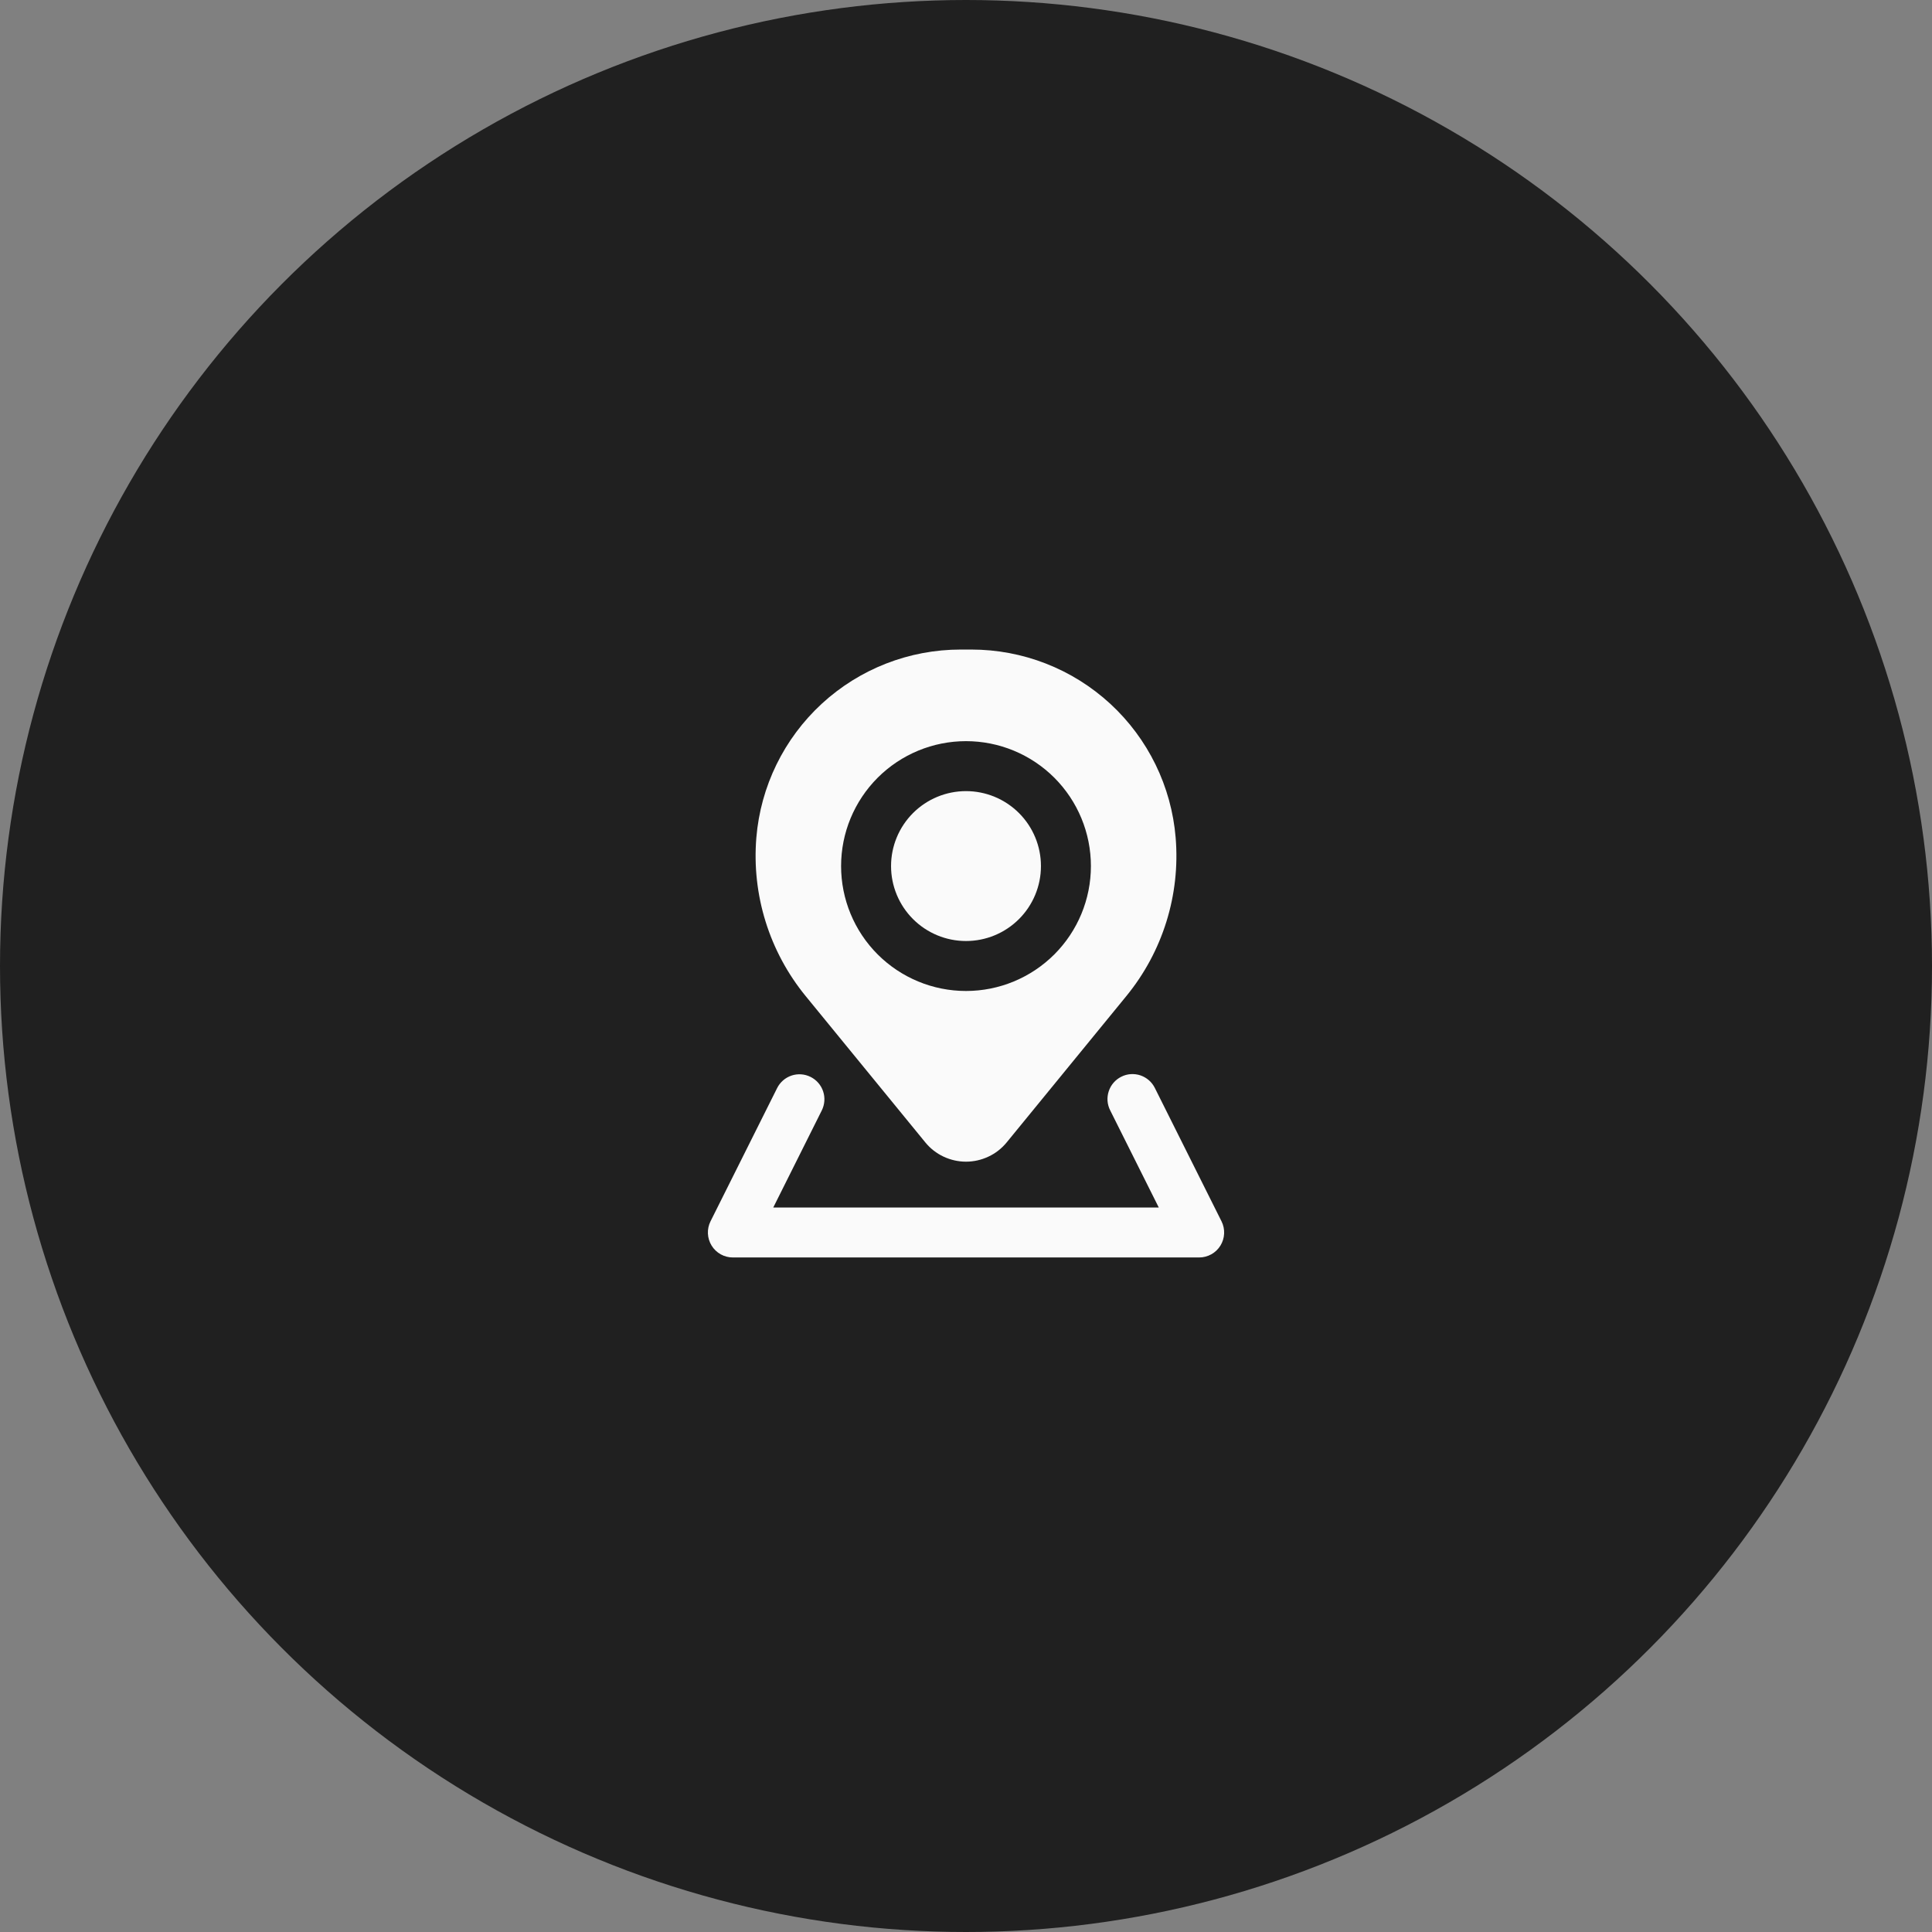
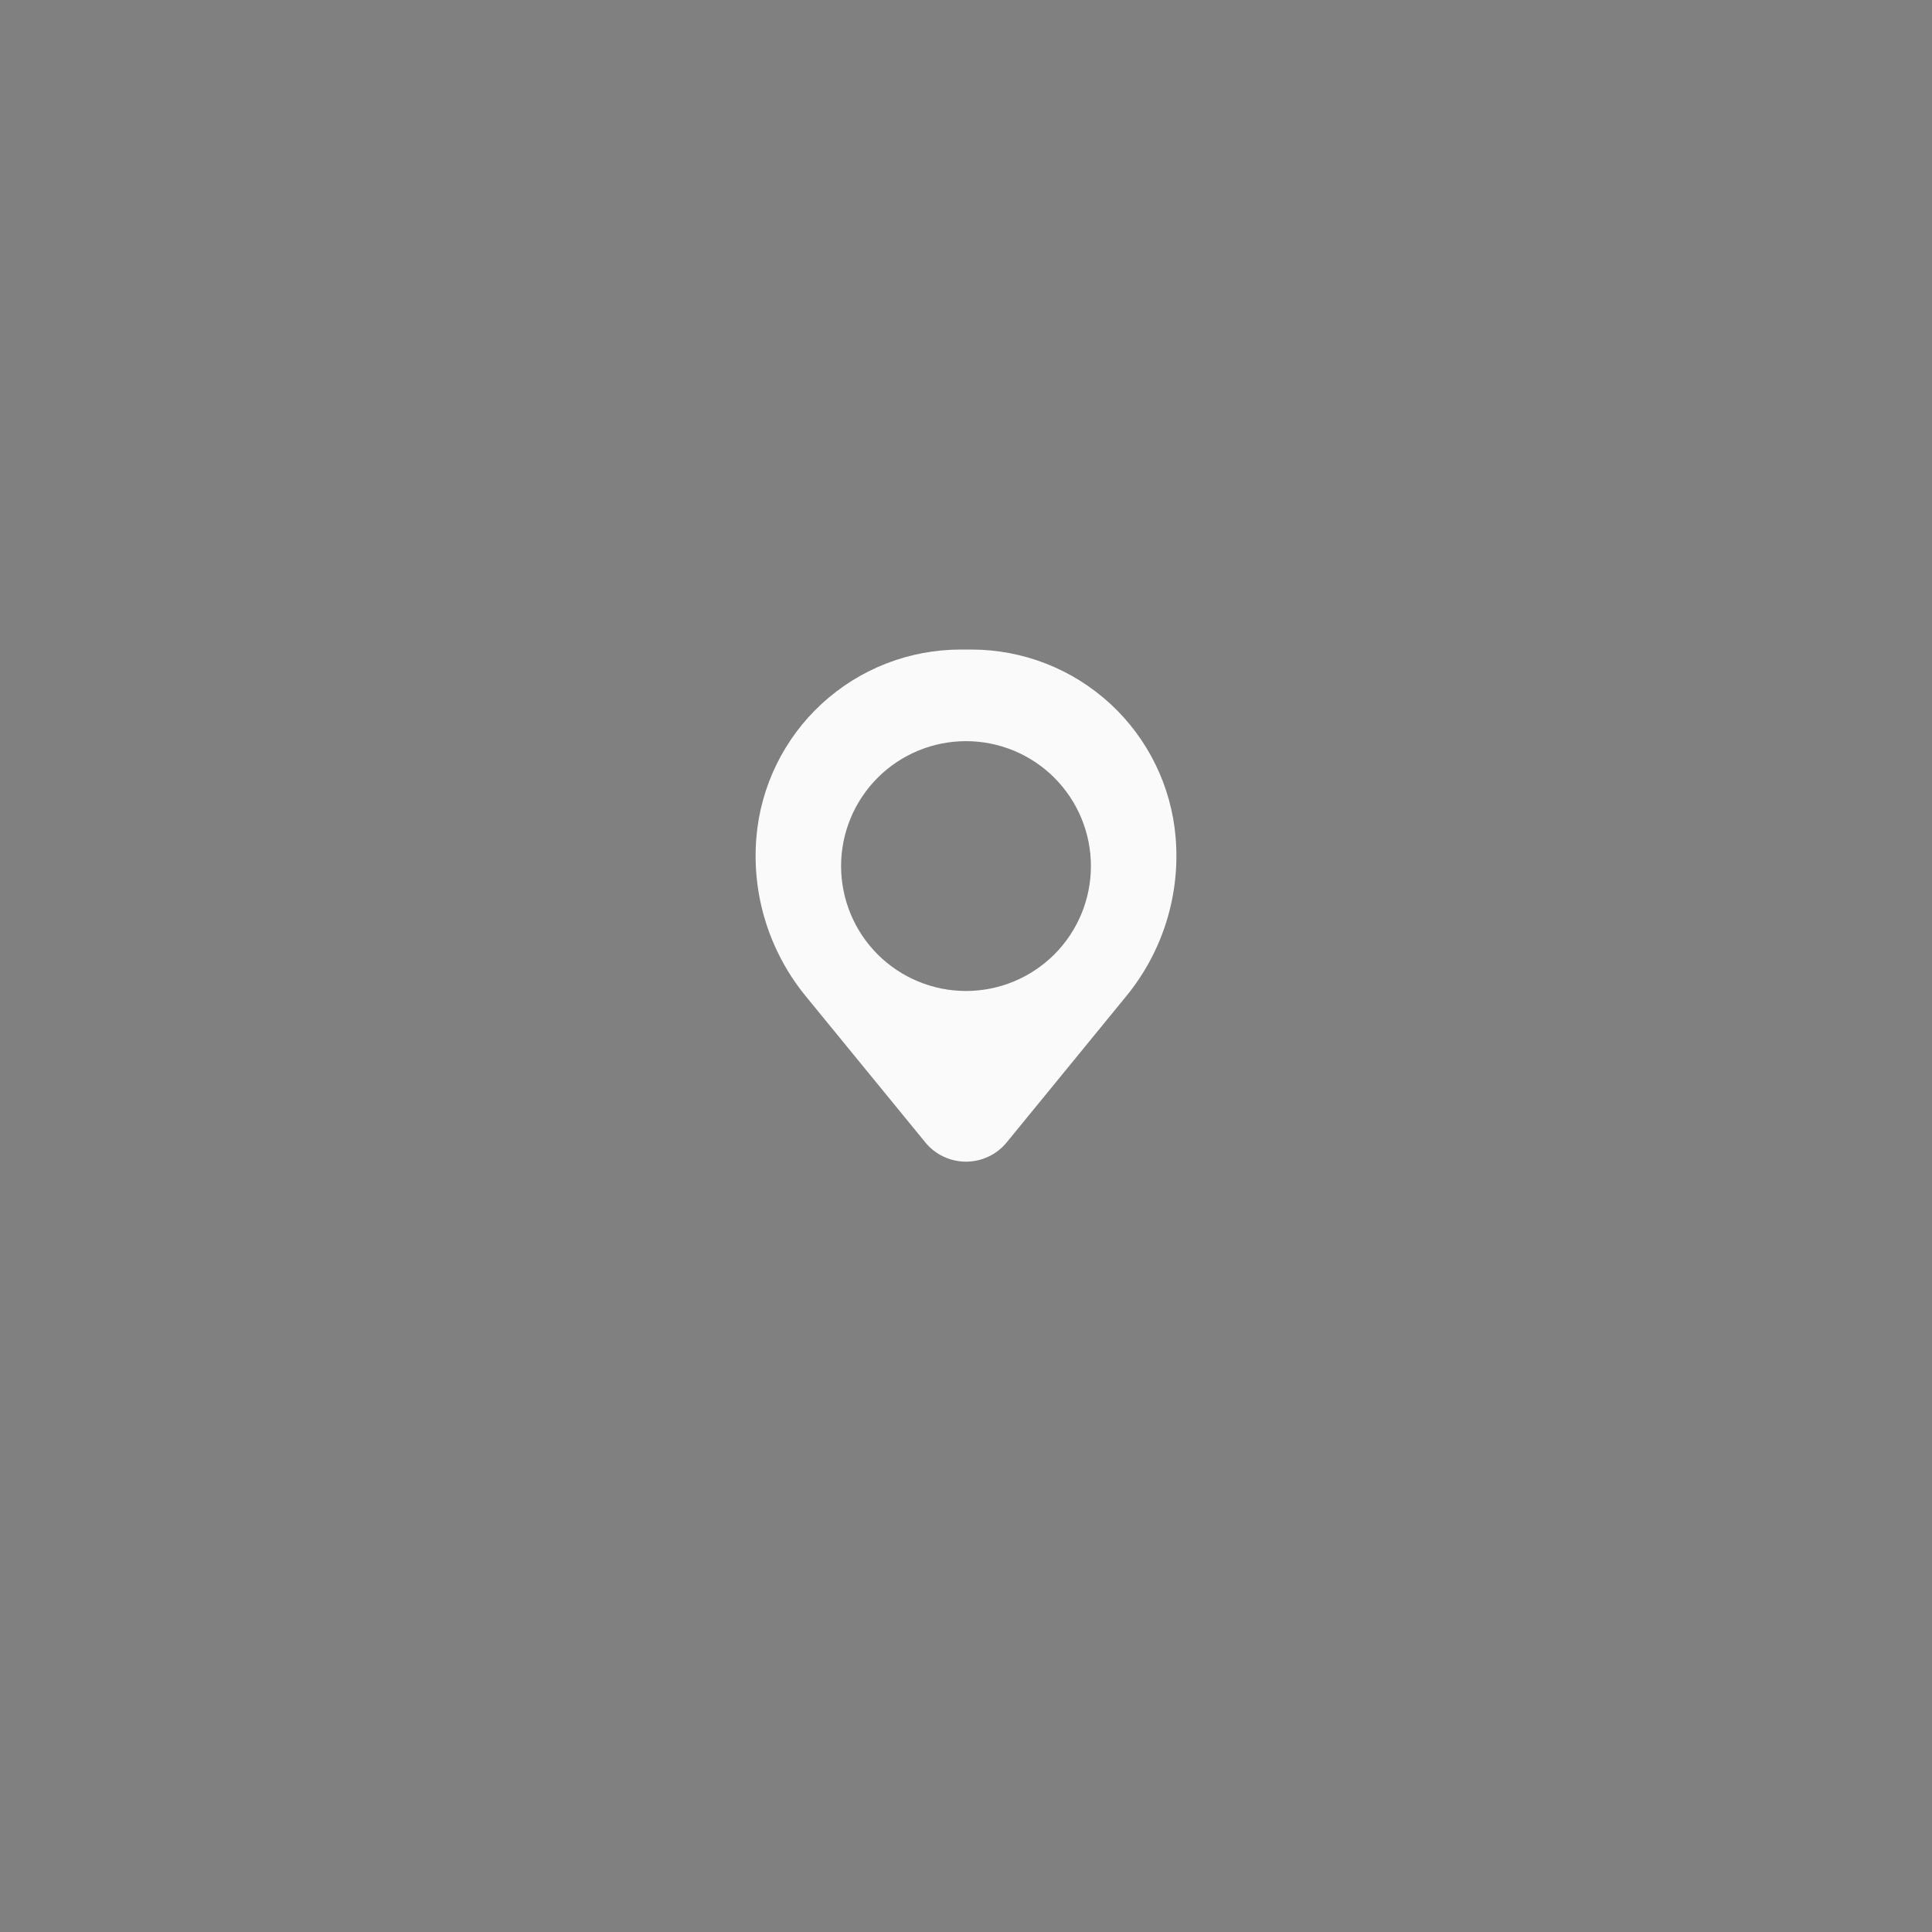
<svg xmlns="http://www.w3.org/2000/svg" width="58" height="58" viewBox="0 0 58 58" fill="none">
  <rect x="0" y="0" width="58" height="58" fill="#808080" stroke="none" />
-   <circle cx="29" cy="29" r="29" fill="#202020" />
-   <path d="M26.75 26C26.75 25.403 26.987 24.831 27.409 24.409C27.831 23.987 28.403 23.75 29 23.75C29.597 23.75 30.169 23.987 30.591 24.409C31.013 24.831 31.25 25.403 31.25 26C31.25 26.597 31.013 27.169 30.591 27.591C30.169 28.013 29.597 28.25 29 28.25C28.403 28.25 27.831 28.013 27.409 27.591C26.987 27.169 26.75 26.597 26.75 26Z" fill="#FAFAFA" />
  <path fill-rule="evenodd" clip-rule="evenodd" d="M28.838 19.5C27.294 19.5 25.806 20.081 24.67 21.127C23.534 22.174 22.833 23.609 22.706 25.148C22.565 26.864 23.095 28.567 24.184 29.9L27.779 34.296C27.927 34.477 28.113 34.623 28.324 34.722C28.536 34.822 28.766 34.874 29 34.874C29.234 34.874 29.464 34.822 29.675 34.722C29.887 34.623 30.073 34.477 30.221 34.296L33.816 29.9C34.906 28.567 35.436 26.864 35.294 25.148C35.167 23.609 34.466 22.174 33.33 21.127C32.194 20.081 30.706 19.5 29.162 19.5H28.838ZM29 22.25C28.005 22.25 27.052 22.645 26.348 23.348C25.645 24.052 25.25 25.005 25.25 26C25.25 26.995 25.645 27.948 26.348 28.652C27.052 29.355 28.005 29.75 29 29.75C29.994 29.75 30.948 29.355 31.652 28.652C32.355 27.948 32.75 26.995 32.75 26C32.75 25.005 32.355 24.052 31.652 23.348C30.948 22.645 29.994 22.25 29 22.25Z" fill="#FAFAFA" />
-   <path d="M24.335 32.33C24.513 32.419 24.648 32.574 24.711 32.763C24.774 32.951 24.759 33.157 24.671 33.335L23.214 36.25H34.787L33.329 33.335C33.284 33.247 33.257 33.15 33.249 33.052C33.242 32.953 33.254 32.854 33.285 32.76C33.316 32.666 33.365 32.579 33.43 32.504C33.495 32.429 33.574 32.368 33.662 32.324C33.751 32.279 33.847 32.253 33.946 32.246C34.045 32.24 34.144 32.252 34.238 32.284C34.331 32.316 34.418 32.366 34.492 32.431C34.567 32.496 34.627 32.576 34.671 32.665L36.671 36.665C36.728 36.779 36.755 36.906 36.749 37.034C36.743 37.162 36.705 37.286 36.638 37.394C36.571 37.503 36.477 37.593 36.365 37.655C36.253 37.717 36.128 37.75 36 37.75H22C21.872 37.75 21.747 37.717 21.635 37.655C21.524 37.592 21.43 37.503 21.363 37.394C21.296 37.285 21.258 37.161 21.252 37.034C21.246 36.906 21.273 36.779 21.33 36.665L23.33 32.665C23.419 32.487 23.575 32.352 23.763 32.289C23.951 32.226 24.157 32.241 24.335 32.33Z" fill="#FAFAFA" />
</svg>